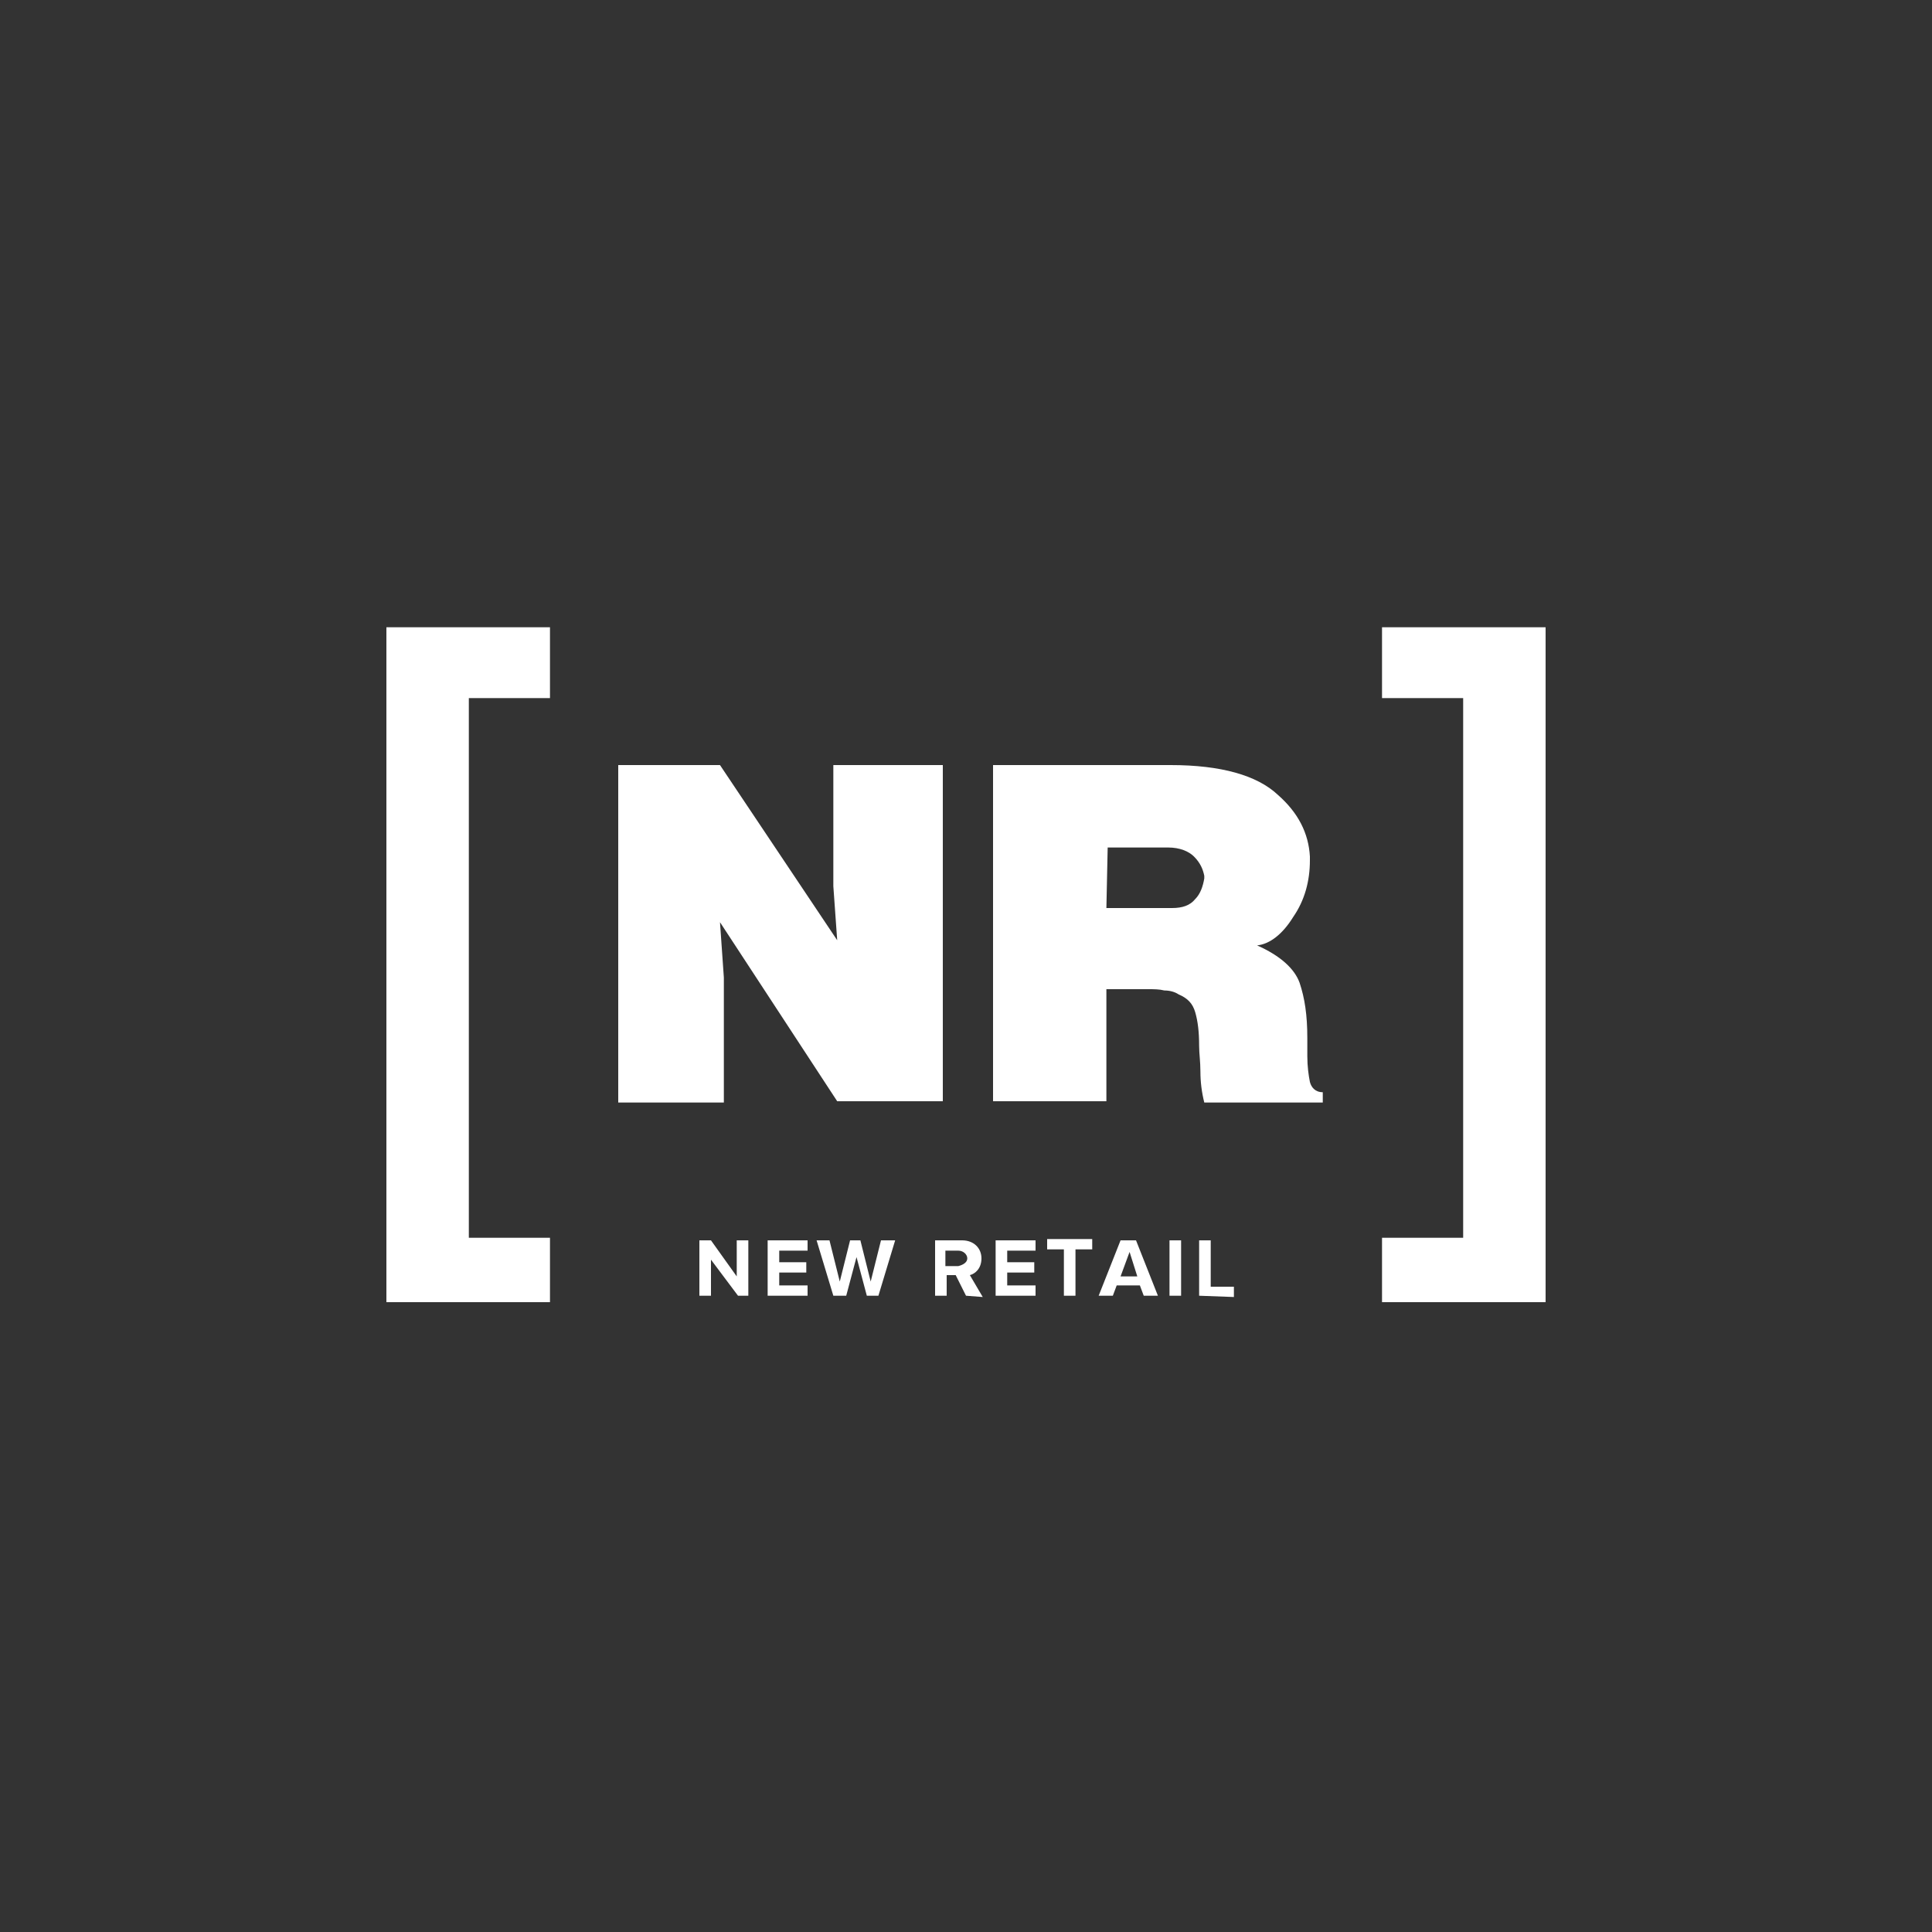
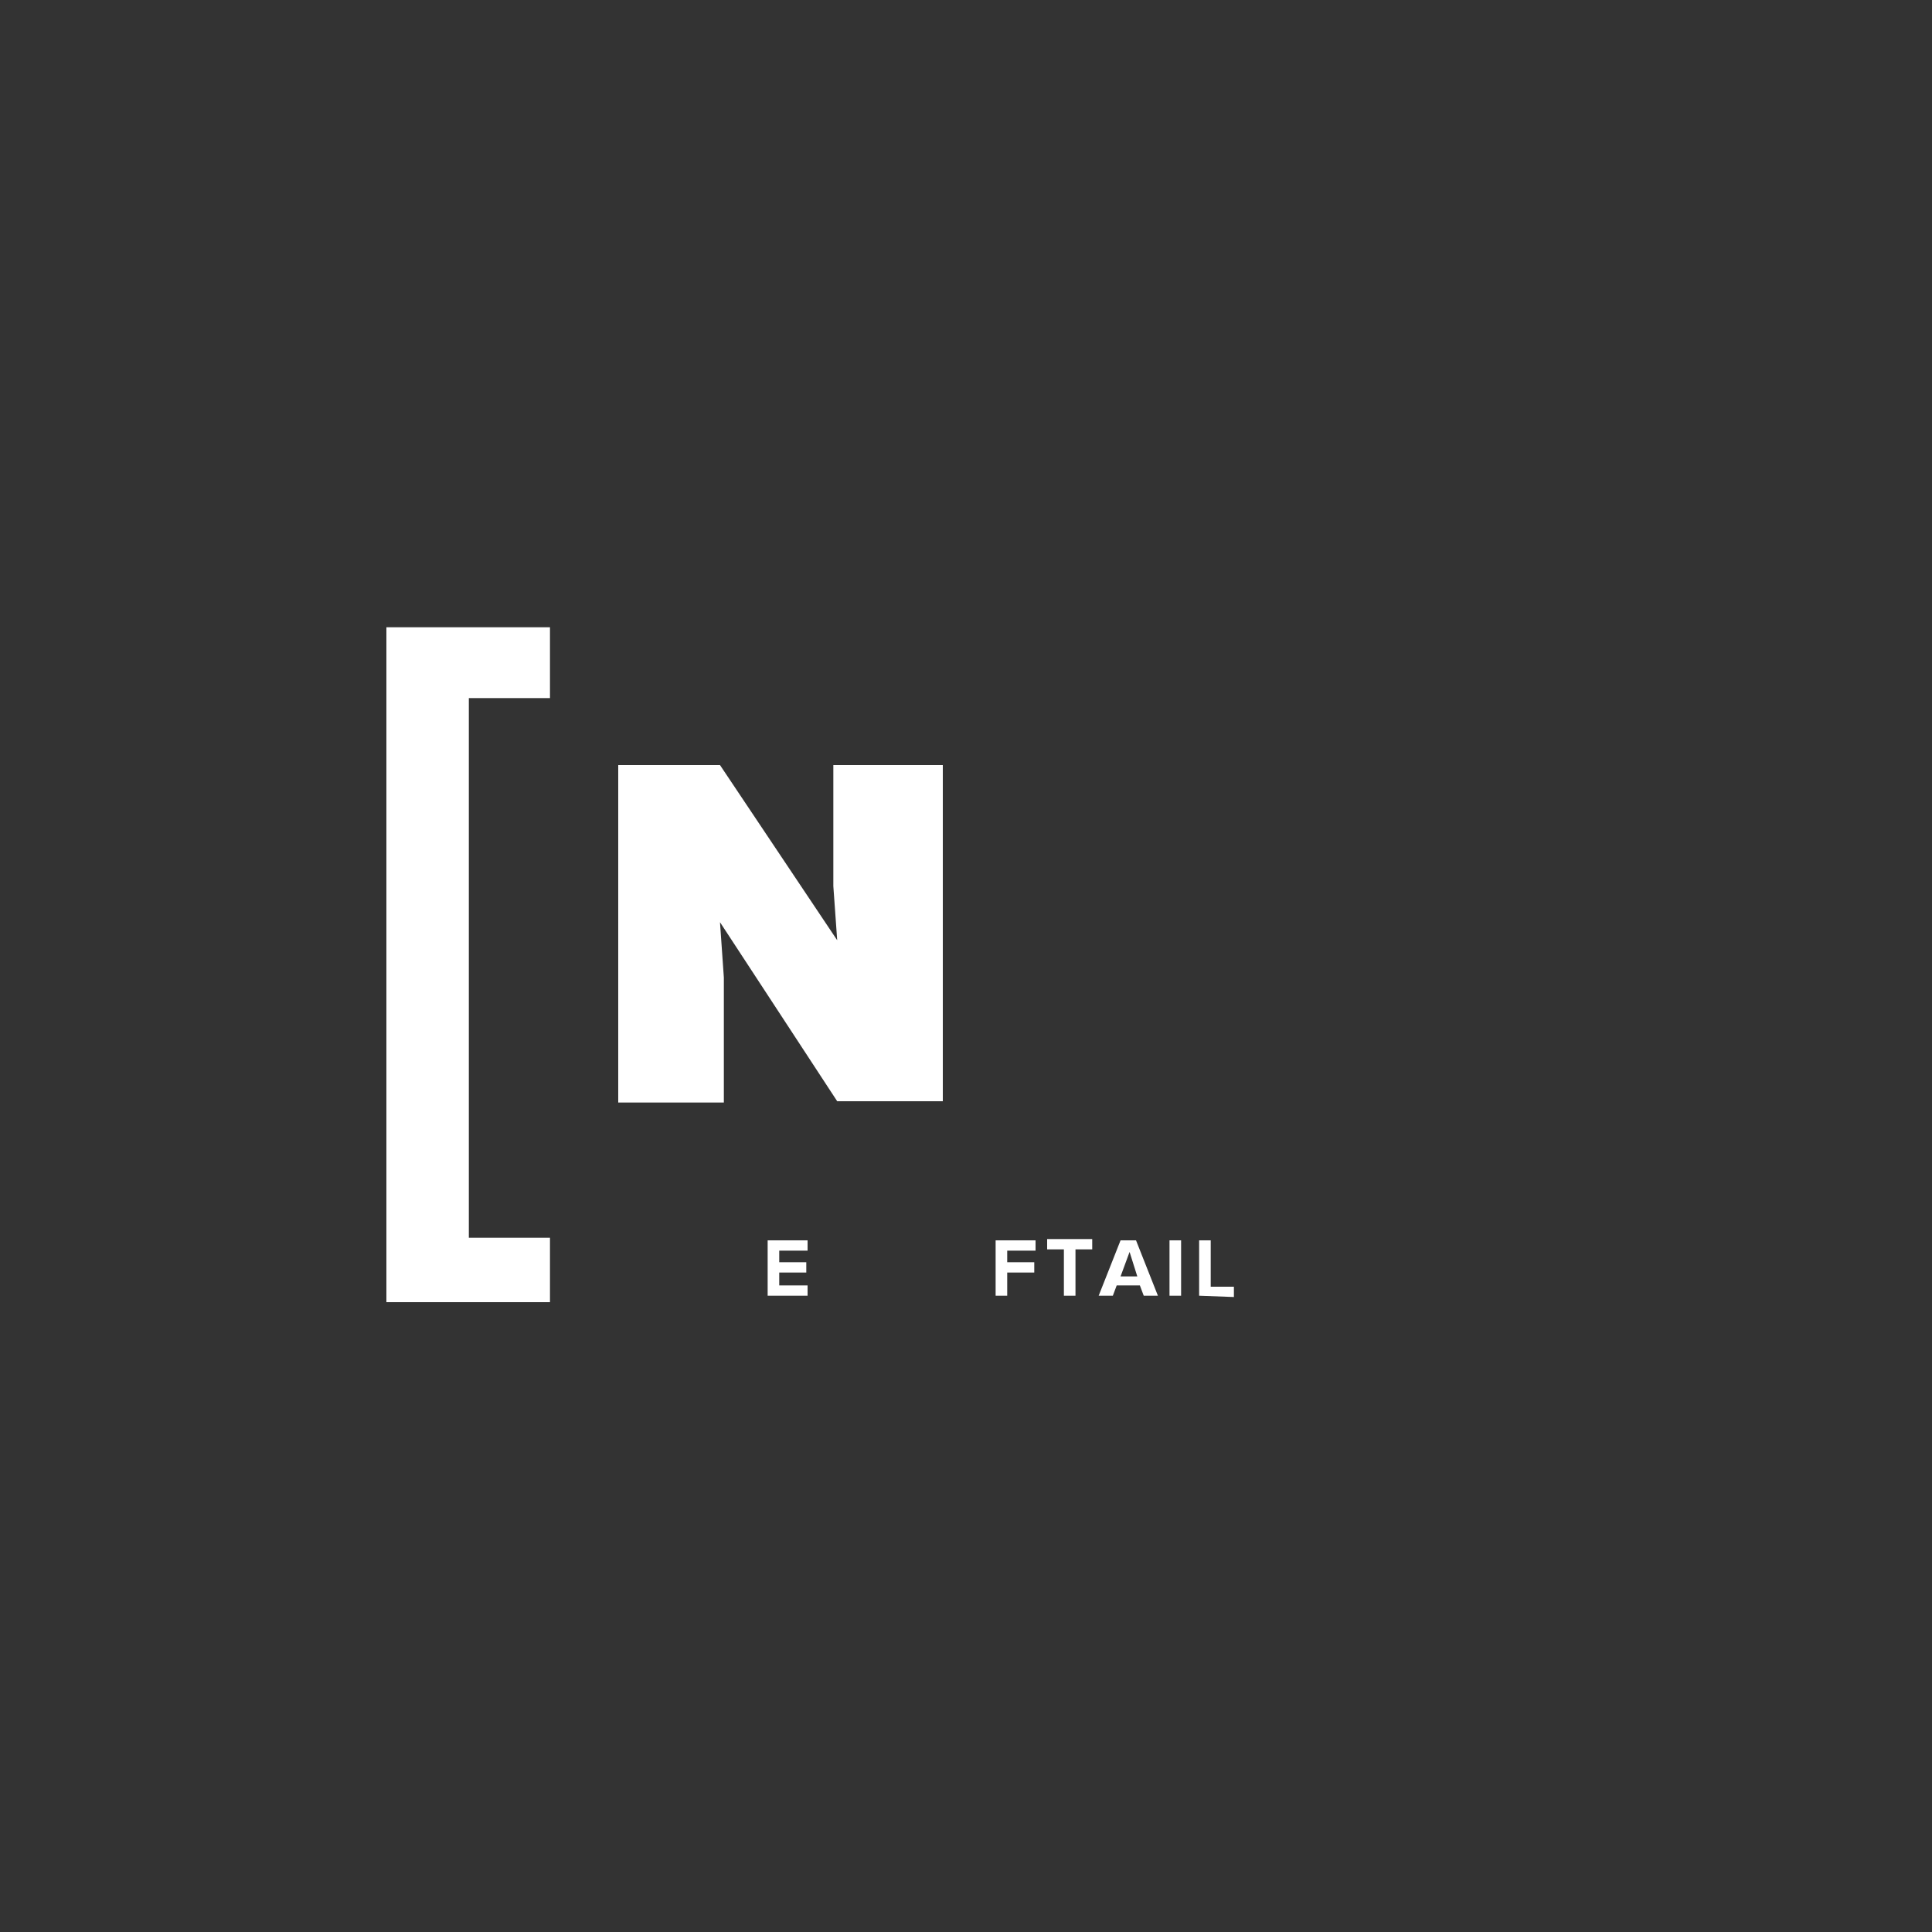
<svg xmlns="http://www.w3.org/2000/svg" id="Layer_1" x="0px" y="0px" viewBox="0 0 150 150" style="enable-background:new 0 0 150 150;" xml:space="preserve">
  <rect x="0" y="0" width="150" height="150" fill="#333333" stroke="none" />
  <style type="text/css"> .st0{fill:#FFFFFF;} </style>
  <g>
    <path class="st0" d="M30,48.7h12.7v5.5h-6.3v41.9h6.3v5H30" />
-     <path class="st0" d="M120,48.7h-12.7v5.5h6.3v41.9h-6.3v5H120" />
-     <path class="st0" d="M57.3,100.6l-2.1-2.8v2.8h-0.9v-4.3h0.9l2,2.8v-2.8h0.9v4.3H57.3z" />
    <path class="st0" d="M59.6,100.6v-4.3h3.1v0.8h-2.2V98h2.1v0.8h-2.1v1h2.2v0.8L59.6,100.6z" />
-     <path class="st0" d="M67.3,100.6l-0.8-3l-0.8,3h-1l-1.3-4.3h1l0.8,3.2l0.8-3.2h0.8l0.8,3.2l0.8-3.2h1.1l-1.3,4.3H67.3z" />
-     <path class="st0" d="M75,100.6L74.2,99h-0.7v1.6h-0.9v-4.3h2.1c0.9,0,1.5,0.6,1.5,1.4c0,0.8-0.5,1.2-0.9,1.3l1,1.7L75,100.6z M75.1,97.7c0-0.3-0.3-0.6-0.7-0.6h-1v1.2h1C74.8,98.2,75.1,98,75.1,97.7L75.1,97.7z" />
-     <path class="st0" d="M77.3,100.6v-4.3h3.1v0.8h-2.2V98h2.1v0.8h-2.1v1h2.2v0.8L77.3,100.6z" />
+     <path class="st0" d="M77.3,100.6v-4.3h3.1v0.8h-2.2V98h2.1v0.8h-2.1v1v0.8L77.3,100.6z" />
    <path class="st0" d="M82.6,100.6V97h-1.3v-0.8h3.5V97h-1.3v3.6H82.6z" />
    <path class="st0" d="M88.8,100.6l-0.3-0.8h-1.8l-0.3,0.8h-1.1l1.7-4.3h1.2l1.7,4.3H88.8z M87.7,97.2L87,99.1h1.3L87.7,97.2z" />
    <path class="st0" d="M90.8,100.6v-4.3h0.9v4.3H90.8z" />
    <path class="st0" d="M93.1,100.6v-4.3H94v3.6h1.8v0.8L93.1,100.6z" />
    <path class="st0" d="M55.9,59.4L65,73l-0.3-4.2v-9.4h8.5v26.1H65l-9.1-13.9l0.3,4.3v9.7h-8.2V59.4H55.9z" />
-     <path class="st0" d="M90.9,59.4c3.9,0,6.7,0.8,8.3,2.3c1.6,1.4,2.4,3,2.5,4.8v0.3c0,1.6-0.4,3.1-1.3,4.4c-0.8,1.3-1.8,2.1-2.8,2.2 c1.8,0.8,2.9,1.8,3.3,2.9c0.4,1.2,0.6,2.5,0.6,4.3v1.4c0,0.8,0.1,1.5,0.2,2c0.1,0.4,0.4,0.8,1,0.8v0.8h-9.2 c-0.2-0.8-0.3-1.6-0.3-2.4c0-0.8-0.1-1.4-0.1-2c0-1.1-0.1-1.9-0.3-2.6c-0.2-0.7-0.6-1.1-1.3-1.4c-0.3-0.2-0.7-0.3-1.1-0.3 c-0.4-0.1-0.8-0.1-1.3-0.1c-0.3,0-0.5,0-0.8,0c-0.3,0-0.5,0-0.8,0h-0.2c-0.3,0-0.5,0-0.7,0c-0.3,0-0.4,0-0.7,0v8.7h-8.8V59.4H90.9z M85.9,70.5H91c0.8,0,1.4-0.2,1.8-0.7c0.4-0.4,0.6-1,0.7-1.6v-0.2c-0.1-0.5-0.3-1-0.8-1.5c-0.4-0.4-1.1-0.7-2-0.7H86L85.9,70.5z" />
  </g>
</svg>